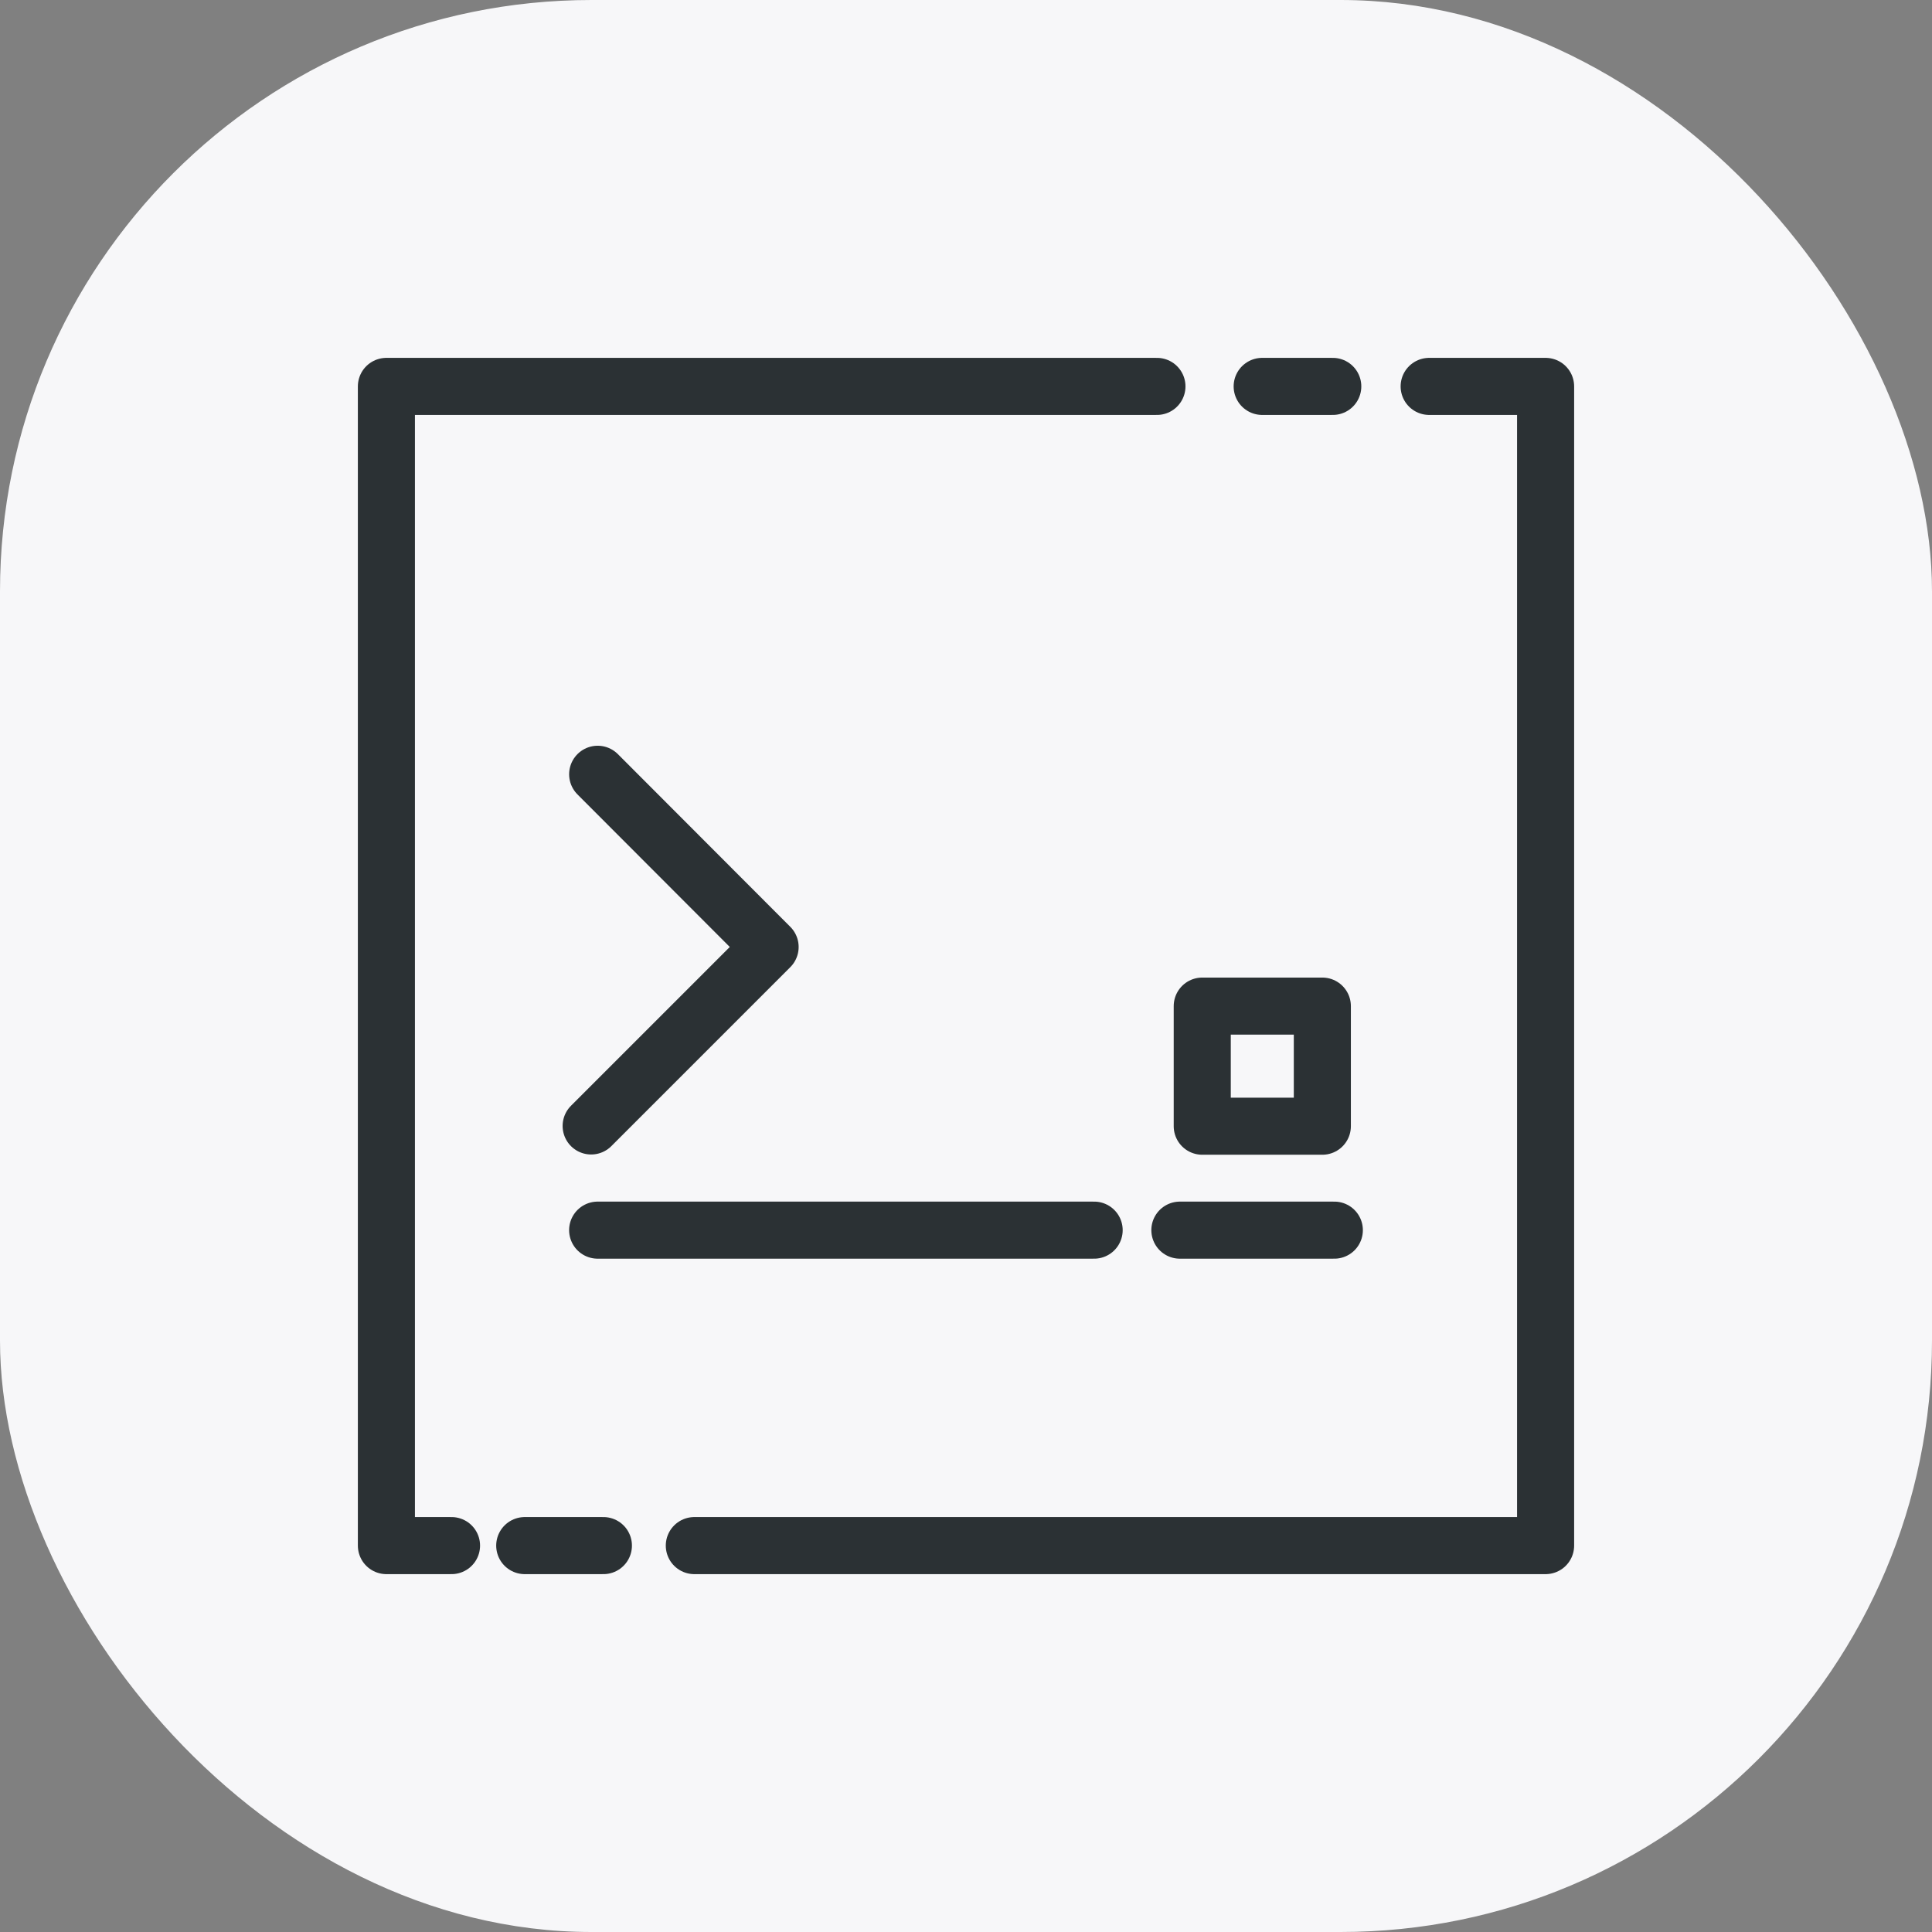
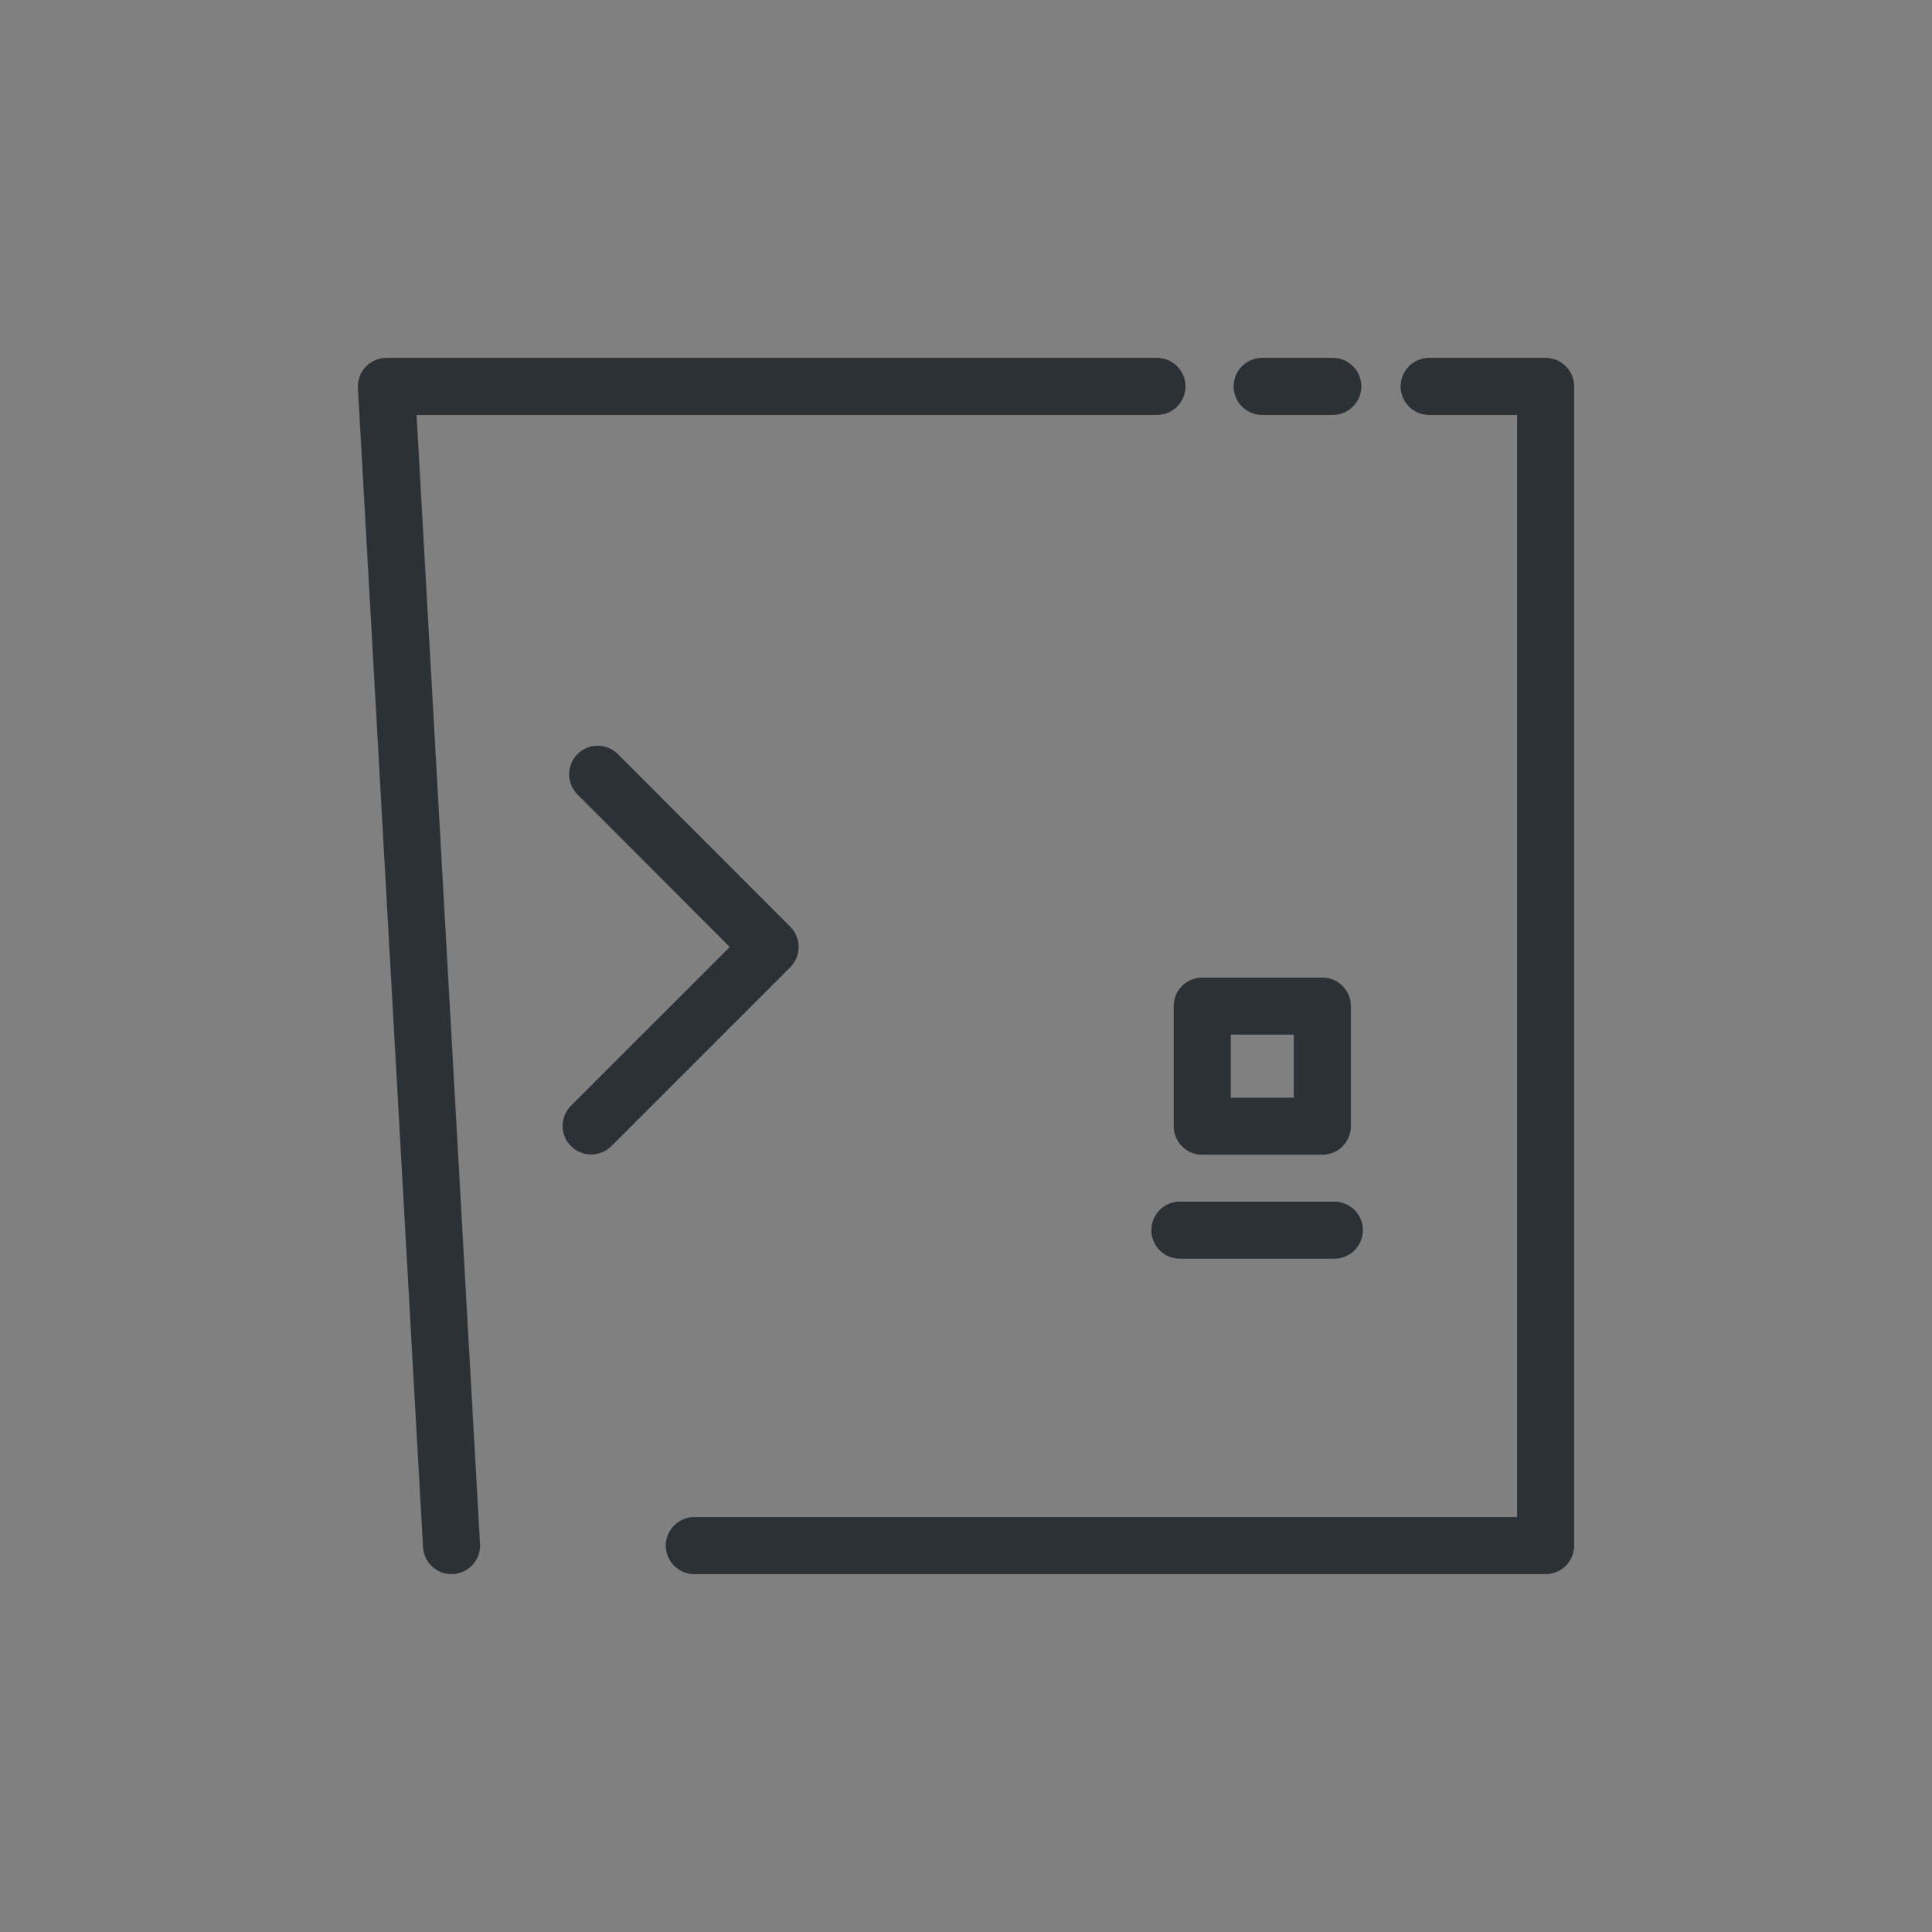
<svg xmlns="http://www.w3.org/2000/svg" width="100" height="100" viewBox="0 0 100 100" fill="none">
  <rect x="0" y="0" width="100" height="100" fill="#808080" stroke="none" />
-   <rect width="100" height="100" rx="30.613" fill="#F7F7F9" />
-   <path d="M31.232 80H27.16" stroke="#2B3134" stroke-width="2.954" stroke-linecap="round" stroke-linejoin="round" />
  <path d="M73.973 20H80L80 80H35.938" stroke="#2B3134" stroke-width="2.954" stroke-linecap="round" stroke-linejoin="round" />
  <path d="M65.33 20H68.984" stroke="#2B3134" stroke-width="2.954" stroke-linecap="round" stroke-linejoin="round" />
-   <path d="M23.371 80H20L20 20H59.883" stroke="#2B3134" stroke-width="2.954" stroke-linecap="round" stroke-linejoin="round" />
+   <path d="M23.371 80L20 20H59.883" stroke="#2B3134" stroke-width="2.954" stroke-linecap="round" stroke-linejoin="round" />
  <path d="M61.07 63.672H69.065" stroke="#2B3134" stroke-width="2.954" stroke-linecap="round" stroke-linejoin="round" />
-   <path d="M30.934 63.672H56.633" stroke="#2B3134" stroke-width="2.954" stroke-linecap="round" stroke-linejoin="round" />
  <path d="M30.935 40.076L39.861 49.016L30.598 58.279" stroke="#2B3134" stroke-width="2.954" stroke-linecap="round" stroke-linejoin="round" />
  <path d="M68.444 52.076H62.228V58.292H68.444V52.076Z" stroke="#2B3134" stroke-width="2.954" stroke-linecap="round" stroke-linejoin="round" />
</svg>